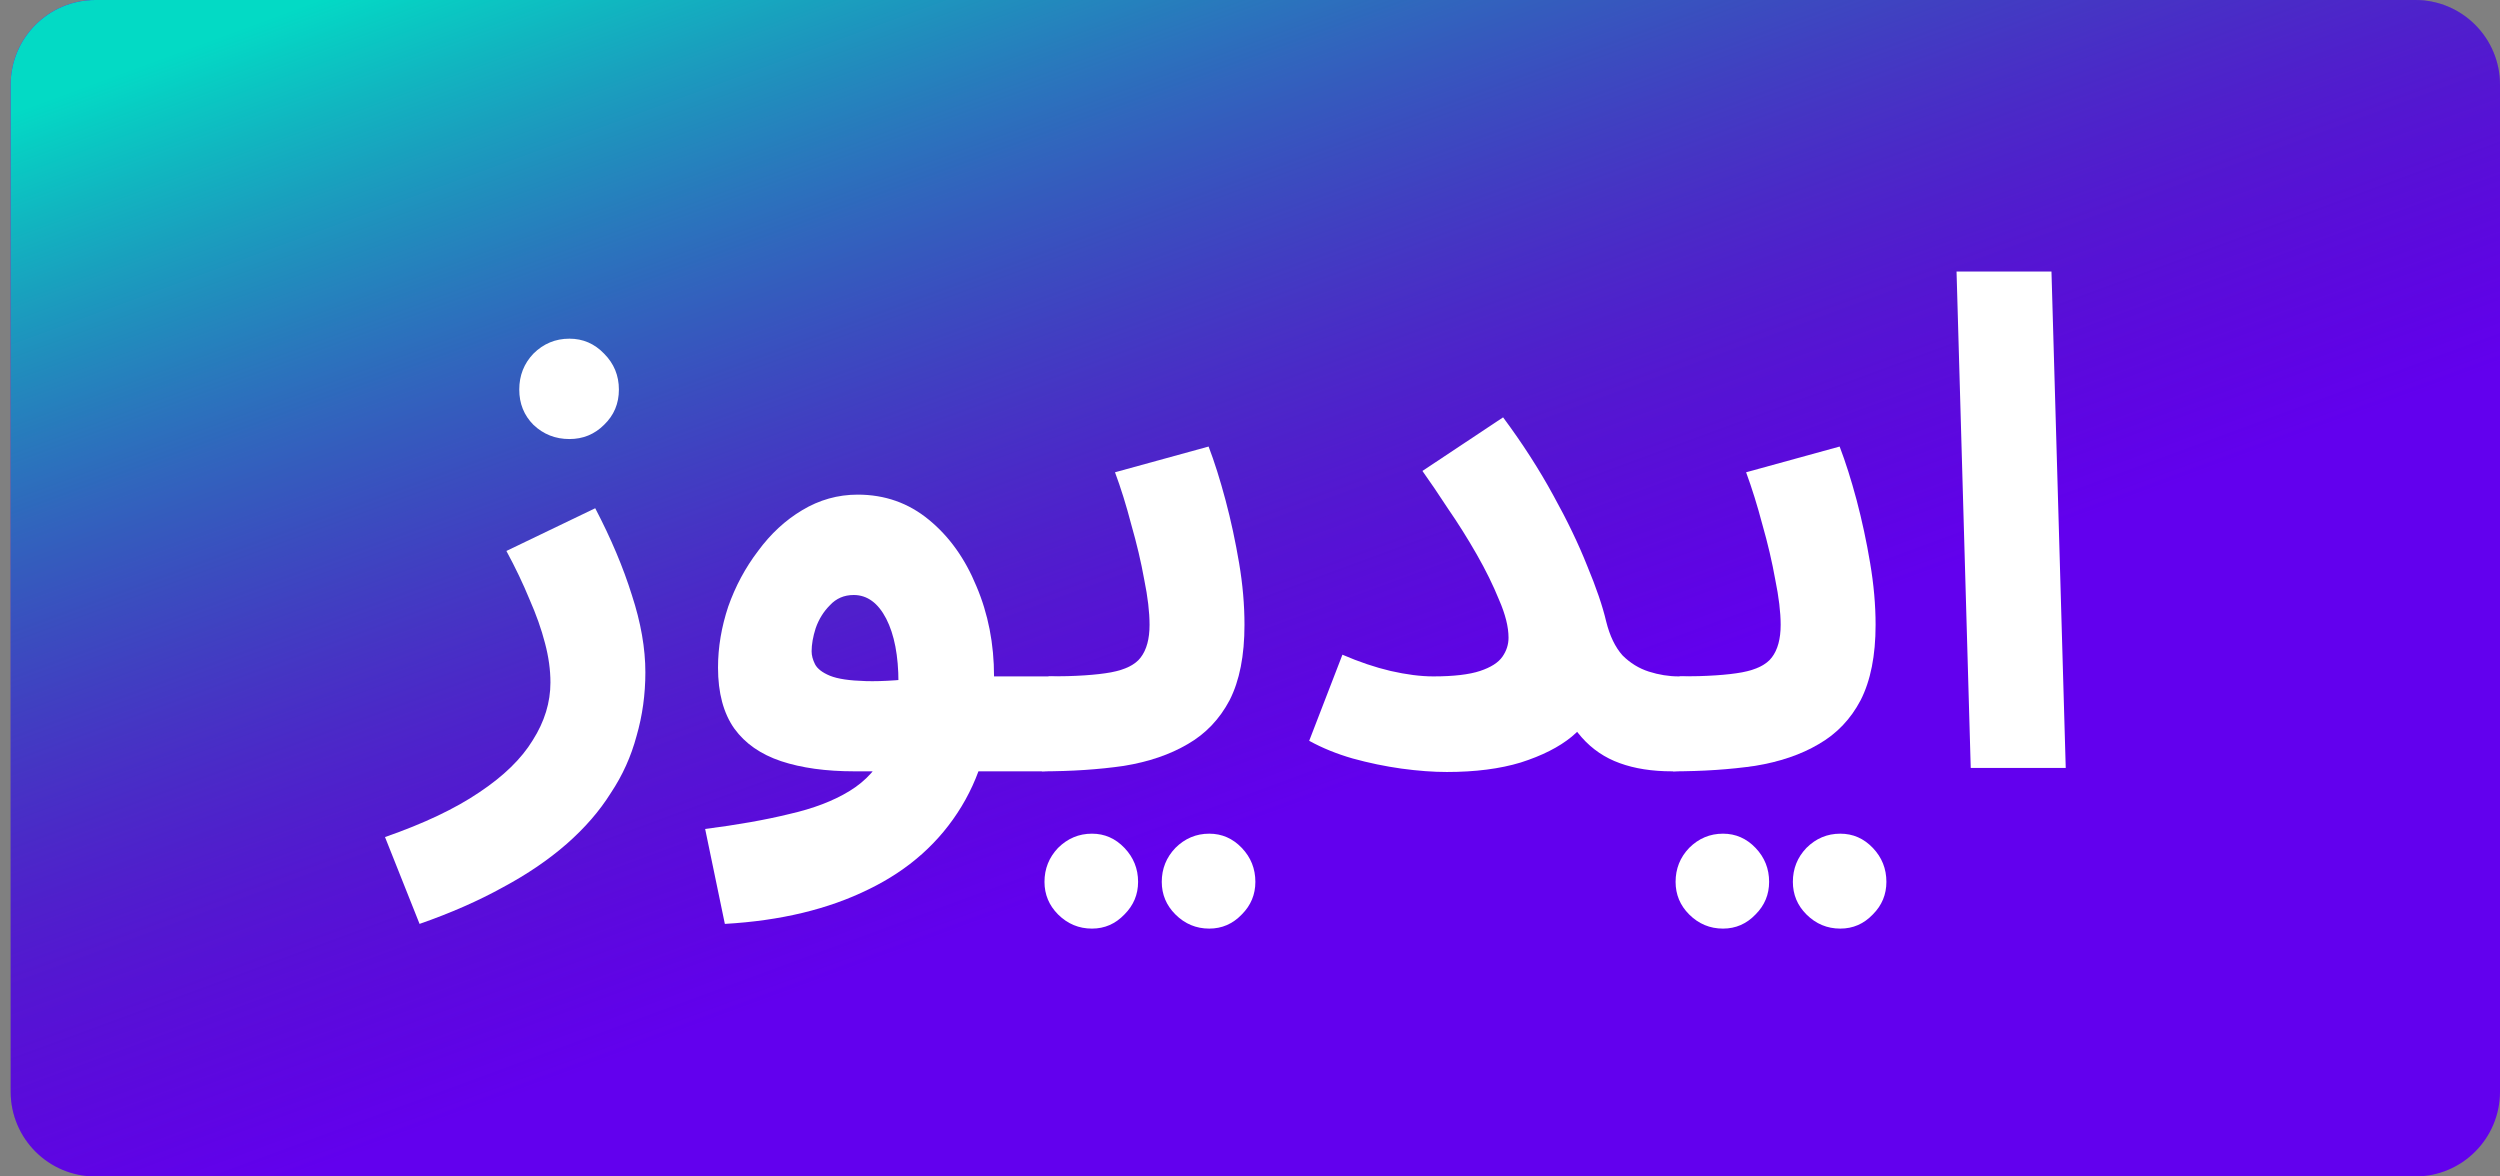
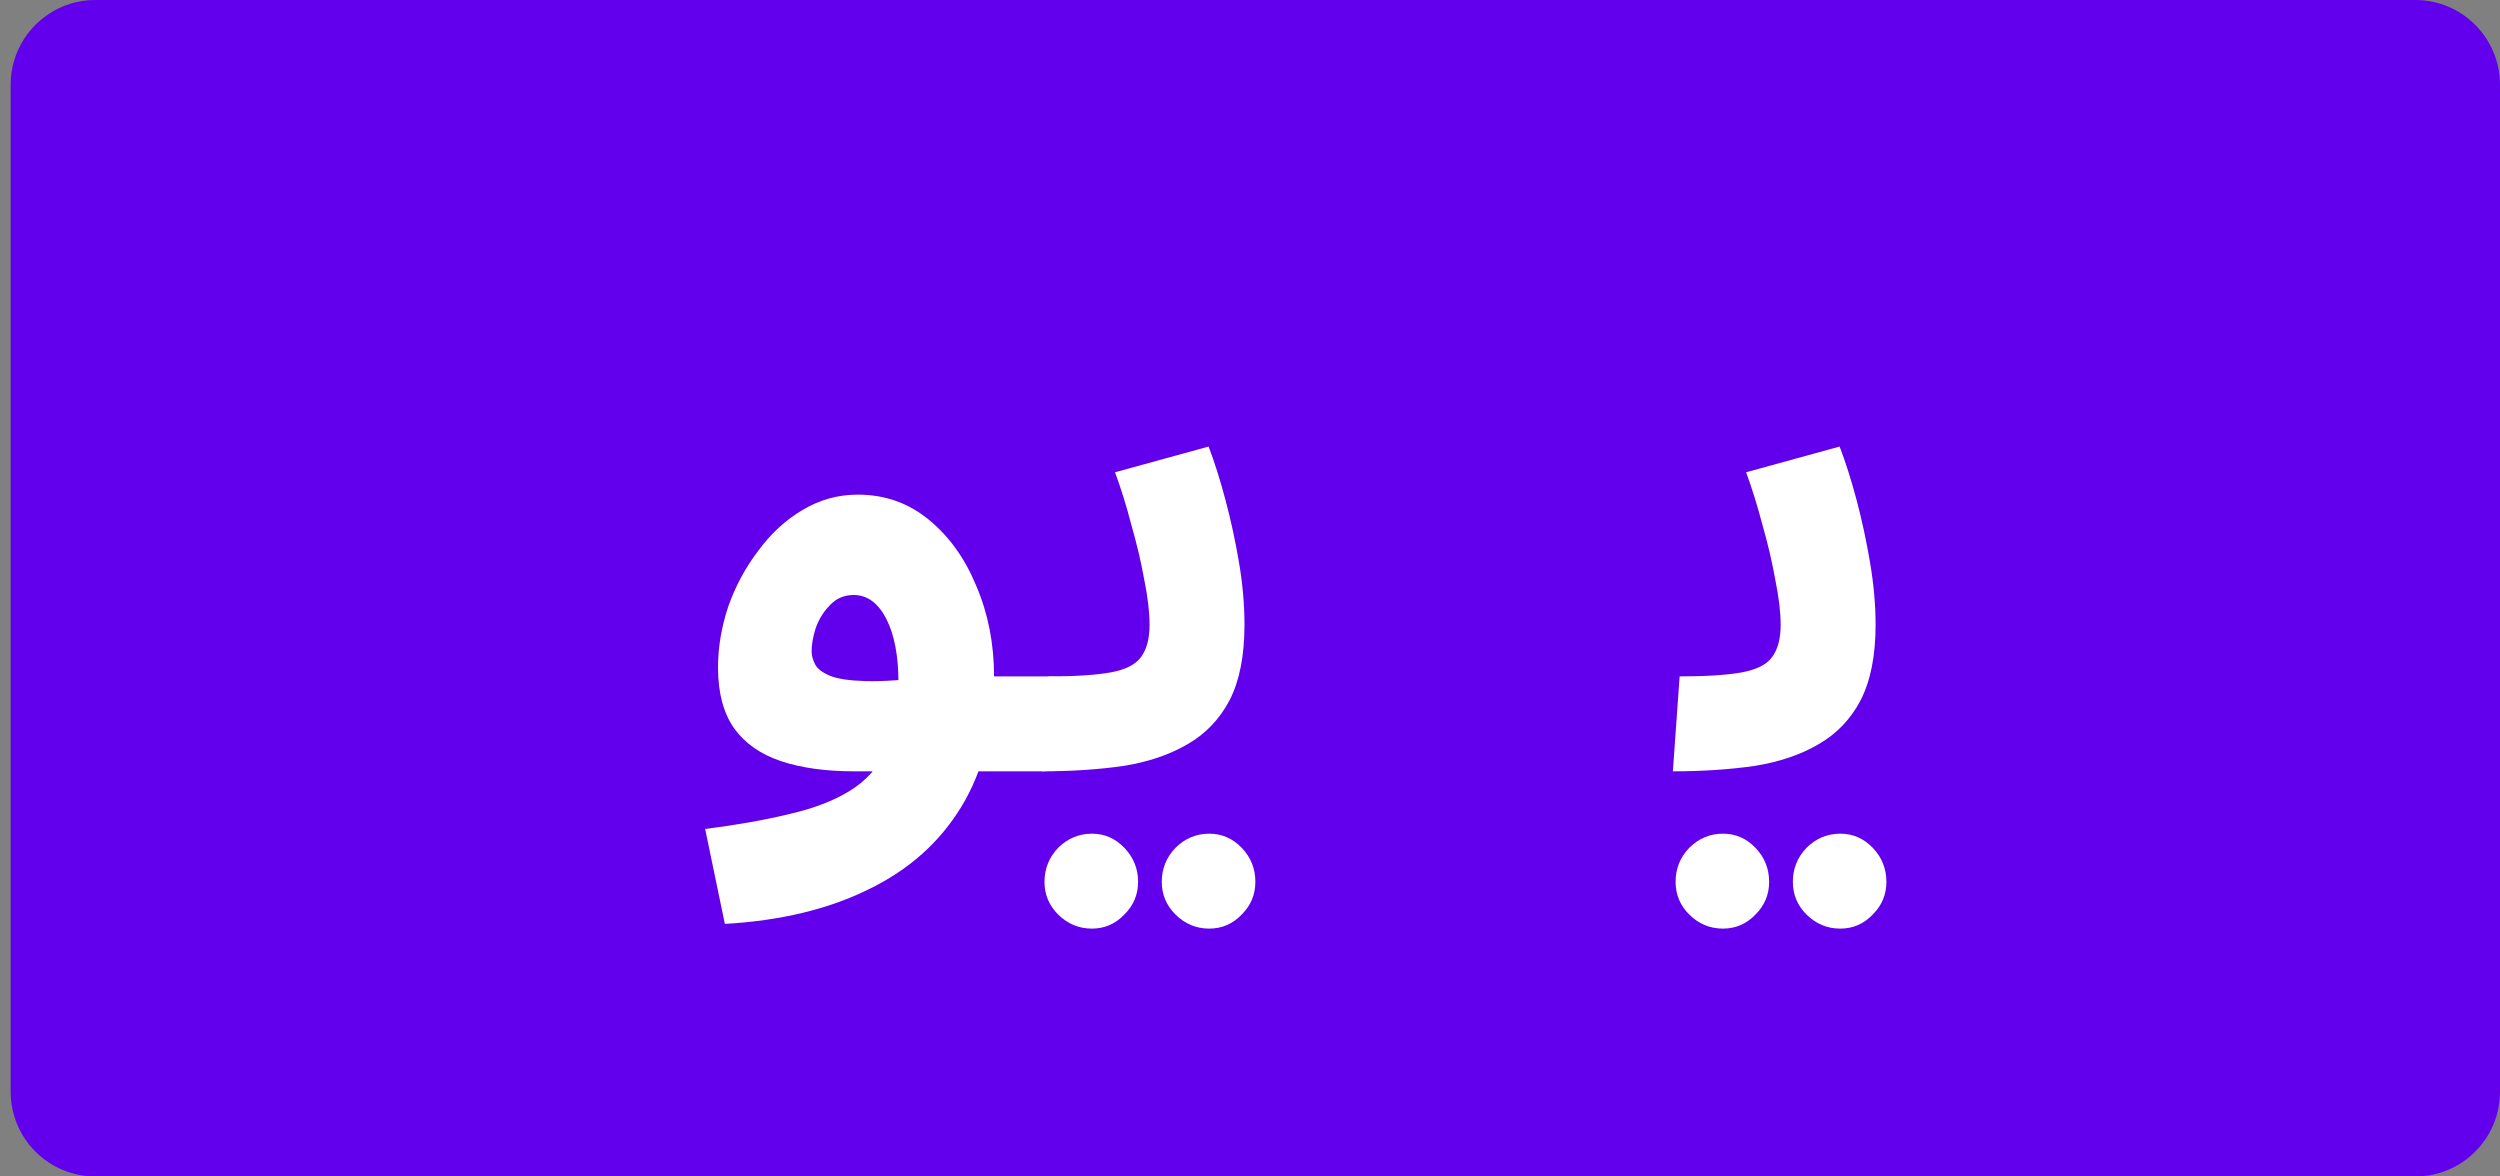
<svg xmlns="http://www.w3.org/2000/svg" width="34" height="16" viewBox="0 0 34 16" fill="none">
  <rect x="0" y="0" width="34" height="16" fill="#808080" stroke="none" />
  <path d="M0.145 1.153C0.145 0.516 0.661 0 1.297 0H32.848C33.484 0 34 0.516 34 1.153V14.847C34 15.484 33.484 16 32.848 16H1.297C0.661 16 0.145 15.484 0.145 14.847V1.153Z" fill="#6200EE" />
-   <path d="M0.145 1.153C0.145 0.516 0.661 0 1.297 0H32.848C33.484 0 34 0.516 34 1.153V14.847C34 15.484 33.484 16 32.848 16H1.297C0.661 16 0.145 15.484 0.145 14.847V1.153Z" fill="url(#paint0_linear_1058_10264)" />
-   <path d="M26.802 10.444L26.609 3.693H27.9L28.094 10.444H26.802Z" fill="white" />
  <path d="M22.751 10.49L22.843 9.199C23.212 9.199 23.494 9.18 23.691 9.144C23.888 9.107 24.023 9.039 24.097 8.941C24.177 8.836 24.217 8.689 24.217 8.498C24.217 8.326 24.192 8.12 24.143 7.88C24.1 7.64 24.042 7.391 23.968 7.133C23.9 6.875 23.826 6.638 23.747 6.423L25.019 6.073C25.099 6.282 25.176 6.524 25.25 6.801C25.323 7.078 25.385 7.364 25.434 7.659C25.483 7.948 25.508 8.227 25.508 8.498C25.508 8.916 25.44 9.257 25.305 9.522C25.17 9.78 24.979 9.98 24.733 10.121C24.494 10.262 24.205 10.361 23.866 10.416C23.528 10.465 23.156 10.49 22.751 10.49ZM25.028 12.629C24.85 12.629 24.696 12.565 24.567 12.436C24.444 12.313 24.383 12.165 24.383 11.993C24.383 11.815 24.444 11.661 24.567 11.532C24.696 11.403 24.85 11.338 25.028 11.338C25.201 11.338 25.348 11.403 25.471 11.532C25.594 11.661 25.655 11.815 25.655 11.993C25.655 12.165 25.594 12.313 25.471 12.436C25.348 12.565 25.201 12.629 25.028 12.629ZM23.433 12.629C23.255 12.629 23.101 12.565 22.972 12.436C22.849 12.313 22.788 12.165 22.788 11.993C22.788 11.815 22.849 11.661 22.972 11.532C23.101 11.403 23.255 11.338 23.433 11.338C23.605 11.338 23.753 11.403 23.876 11.532C23.999 11.661 24.06 11.815 24.06 11.993C24.06 12.165 23.999 12.313 23.876 12.436C23.753 12.565 23.605 12.629 23.433 12.629Z" fill="white" />
-   <path d="M19.493 9.199C19.769 9.199 19.981 9.174 20.129 9.125C20.276 9.076 20.378 9.011 20.433 8.931C20.489 8.851 20.516 8.765 20.516 8.673C20.516 8.526 20.473 8.354 20.387 8.157C20.307 7.96 20.206 7.754 20.083 7.539C19.96 7.324 19.831 7.118 19.695 6.921C19.566 6.724 19.45 6.552 19.345 6.405L20.442 5.676C20.707 6.033 20.934 6.386 21.125 6.737C21.316 7.081 21.469 7.401 21.586 7.696C21.709 7.991 21.795 8.243 21.844 8.452C21.893 8.649 21.967 8.802 22.066 8.913C22.17 9.017 22.29 9.091 22.425 9.134C22.56 9.177 22.696 9.199 22.831 9.199C23.065 9.199 23.231 9.26 23.329 9.383C23.433 9.5 23.486 9.648 23.486 9.826C23.486 10.017 23.421 10.176 23.292 10.306C23.169 10.428 22.985 10.49 22.739 10.49C22.468 10.49 22.232 10.453 22.029 10.379C21.826 10.306 21.654 10.189 21.512 10.029C21.371 9.869 21.251 9.666 21.153 9.42L21.715 9.54C21.666 9.712 21.552 9.872 21.374 10.02C21.202 10.161 20.971 10.278 20.682 10.37C20.399 10.456 20.064 10.499 19.677 10.499C19.493 10.499 19.287 10.484 19.059 10.453C18.838 10.422 18.616 10.376 18.395 10.315C18.18 10.253 17.983 10.173 17.805 10.075L18.257 8.904C18.484 9.002 18.703 9.076 18.912 9.125C19.127 9.174 19.32 9.199 19.493 9.199Z" fill="white" />
  <path d="M14.168 10.49L14.26 9.199C14.629 9.199 14.912 9.18 15.109 9.144C15.306 9.107 15.441 9.039 15.514 8.941C15.594 8.836 15.634 8.689 15.634 8.498C15.634 8.326 15.61 8.12 15.561 7.88C15.518 7.64 15.459 7.391 15.385 7.133C15.318 6.875 15.244 6.638 15.164 6.423L16.437 6.073C16.517 6.282 16.593 6.524 16.667 6.801C16.741 7.078 16.802 7.364 16.852 7.659C16.901 7.948 16.925 8.227 16.925 8.498C16.925 8.916 16.858 9.257 16.723 9.522C16.587 9.78 16.397 9.98 16.151 10.121C15.911 10.262 15.622 10.361 15.284 10.416C14.946 10.465 14.574 10.49 14.168 10.49ZM16.446 12.629C16.268 12.629 16.114 12.565 15.985 12.436C15.862 12.313 15.8 12.165 15.8 11.993C15.8 11.815 15.862 11.661 15.985 11.532C16.114 11.403 16.268 11.338 16.446 11.338C16.618 11.338 16.766 11.403 16.889 11.532C17.012 11.661 17.073 11.815 17.073 11.993C17.073 12.165 17.012 12.313 16.889 12.436C16.766 12.565 16.618 12.629 16.446 12.629ZM14.851 12.629C14.672 12.629 14.519 12.565 14.389 12.436C14.267 12.313 14.205 12.165 14.205 11.993C14.205 11.815 14.267 11.661 14.389 11.532C14.519 11.403 14.672 11.338 14.851 11.338C15.023 11.338 15.17 11.403 15.293 11.532C15.416 11.661 15.478 11.815 15.478 11.993C15.478 12.165 15.416 12.313 15.293 12.436C15.17 12.565 15.023 12.629 14.851 12.629Z" fill="white" />
  <path d="M9.858 12.565L9.59 11.274C10.027 11.218 10.408 11.151 10.734 11.071C11.06 10.997 11.333 10.893 11.555 10.757C11.776 10.622 11.942 10.438 12.053 10.204C12.163 9.964 12.219 9.657 12.219 9.282C12.219 8.919 12.163 8.63 12.053 8.415C11.942 8.2 11.794 8.092 11.61 8.092C11.481 8.092 11.373 8.138 11.287 8.231C11.201 8.317 11.136 8.421 11.093 8.544C11.056 8.661 11.038 8.765 11.038 8.858C11.038 8.913 11.053 8.971 11.084 9.033C11.115 9.094 11.183 9.147 11.287 9.19C11.392 9.233 11.555 9.257 11.776 9.263C12.003 9.27 12.311 9.248 12.698 9.199H14.247C14.481 9.199 14.647 9.26 14.745 9.383C14.85 9.5 14.902 9.648 14.902 9.826C14.902 10.017 14.838 10.176 14.708 10.306C14.579 10.428 14.395 10.49 14.155 10.49H11.619C11.232 10.49 10.9 10.444 10.623 10.352C10.346 10.259 10.134 10.112 9.987 9.909C9.839 9.7 9.765 9.423 9.765 9.079C9.765 8.802 9.812 8.526 9.904 8.249C10.002 7.972 10.137 7.72 10.31 7.493C10.482 7.259 10.681 7.075 10.909 6.939C11.143 6.798 11.395 6.727 11.665 6.727C12.034 6.727 12.357 6.841 12.633 7.069C12.91 7.296 13.125 7.597 13.279 7.972C13.439 8.347 13.519 8.756 13.519 9.199C13.519 9.894 13.371 10.484 13.076 10.969C12.781 11.455 12.36 11.83 11.813 12.095C11.266 12.365 10.614 12.522 9.858 12.565Z" fill="white" />
-   <path d="M5.706 12.565L5.236 11.384C5.765 11.2 6.192 10.997 6.518 10.776C6.85 10.555 7.093 10.318 7.246 10.066C7.406 9.814 7.486 9.552 7.486 9.282C7.486 9.11 7.461 8.931 7.412 8.747C7.363 8.556 7.292 8.357 7.2 8.148C7.114 7.939 7.01 7.72 6.887 7.493L8.095 6.912C8.31 7.324 8.476 7.717 8.593 8.092C8.716 8.467 8.777 8.818 8.777 9.144C8.777 9.445 8.737 9.734 8.657 10.01C8.583 10.287 8.467 10.545 8.307 10.785C8.153 11.031 7.953 11.261 7.707 11.477C7.461 11.692 7.172 11.889 6.84 12.067C6.508 12.251 6.13 12.417 5.706 12.565ZM7.744 5.971C7.554 5.971 7.391 5.907 7.255 5.778C7.126 5.648 7.062 5.489 7.062 5.298C7.062 5.107 7.126 4.944 7.255 4.809C7.391 4.674 7.554 4.606 7.744 4.606C7.929 4.606 8.085 4.674 8.215 4.809C8.35 4.944 8.417 5.107 8.417 5.298C8.417 5.489 8.35 5.648 8.215 5.778C8.085 5.907 7.929 5.971 7.744 5.971Z" fill="white" />
  <defs>
    <linearGradient id="paint0_linear_1058_10264" x1="2.432" y1="0.703" x2="10.098" y2="21.514" gradientUnits="userSpaceOnUse">
      <stop stop-color="#03DAC5" />
      <stop offset="0.673" stop-color="#363062" stop-opacity="0" />
    </linearGradient>
  </defs>
</svg>